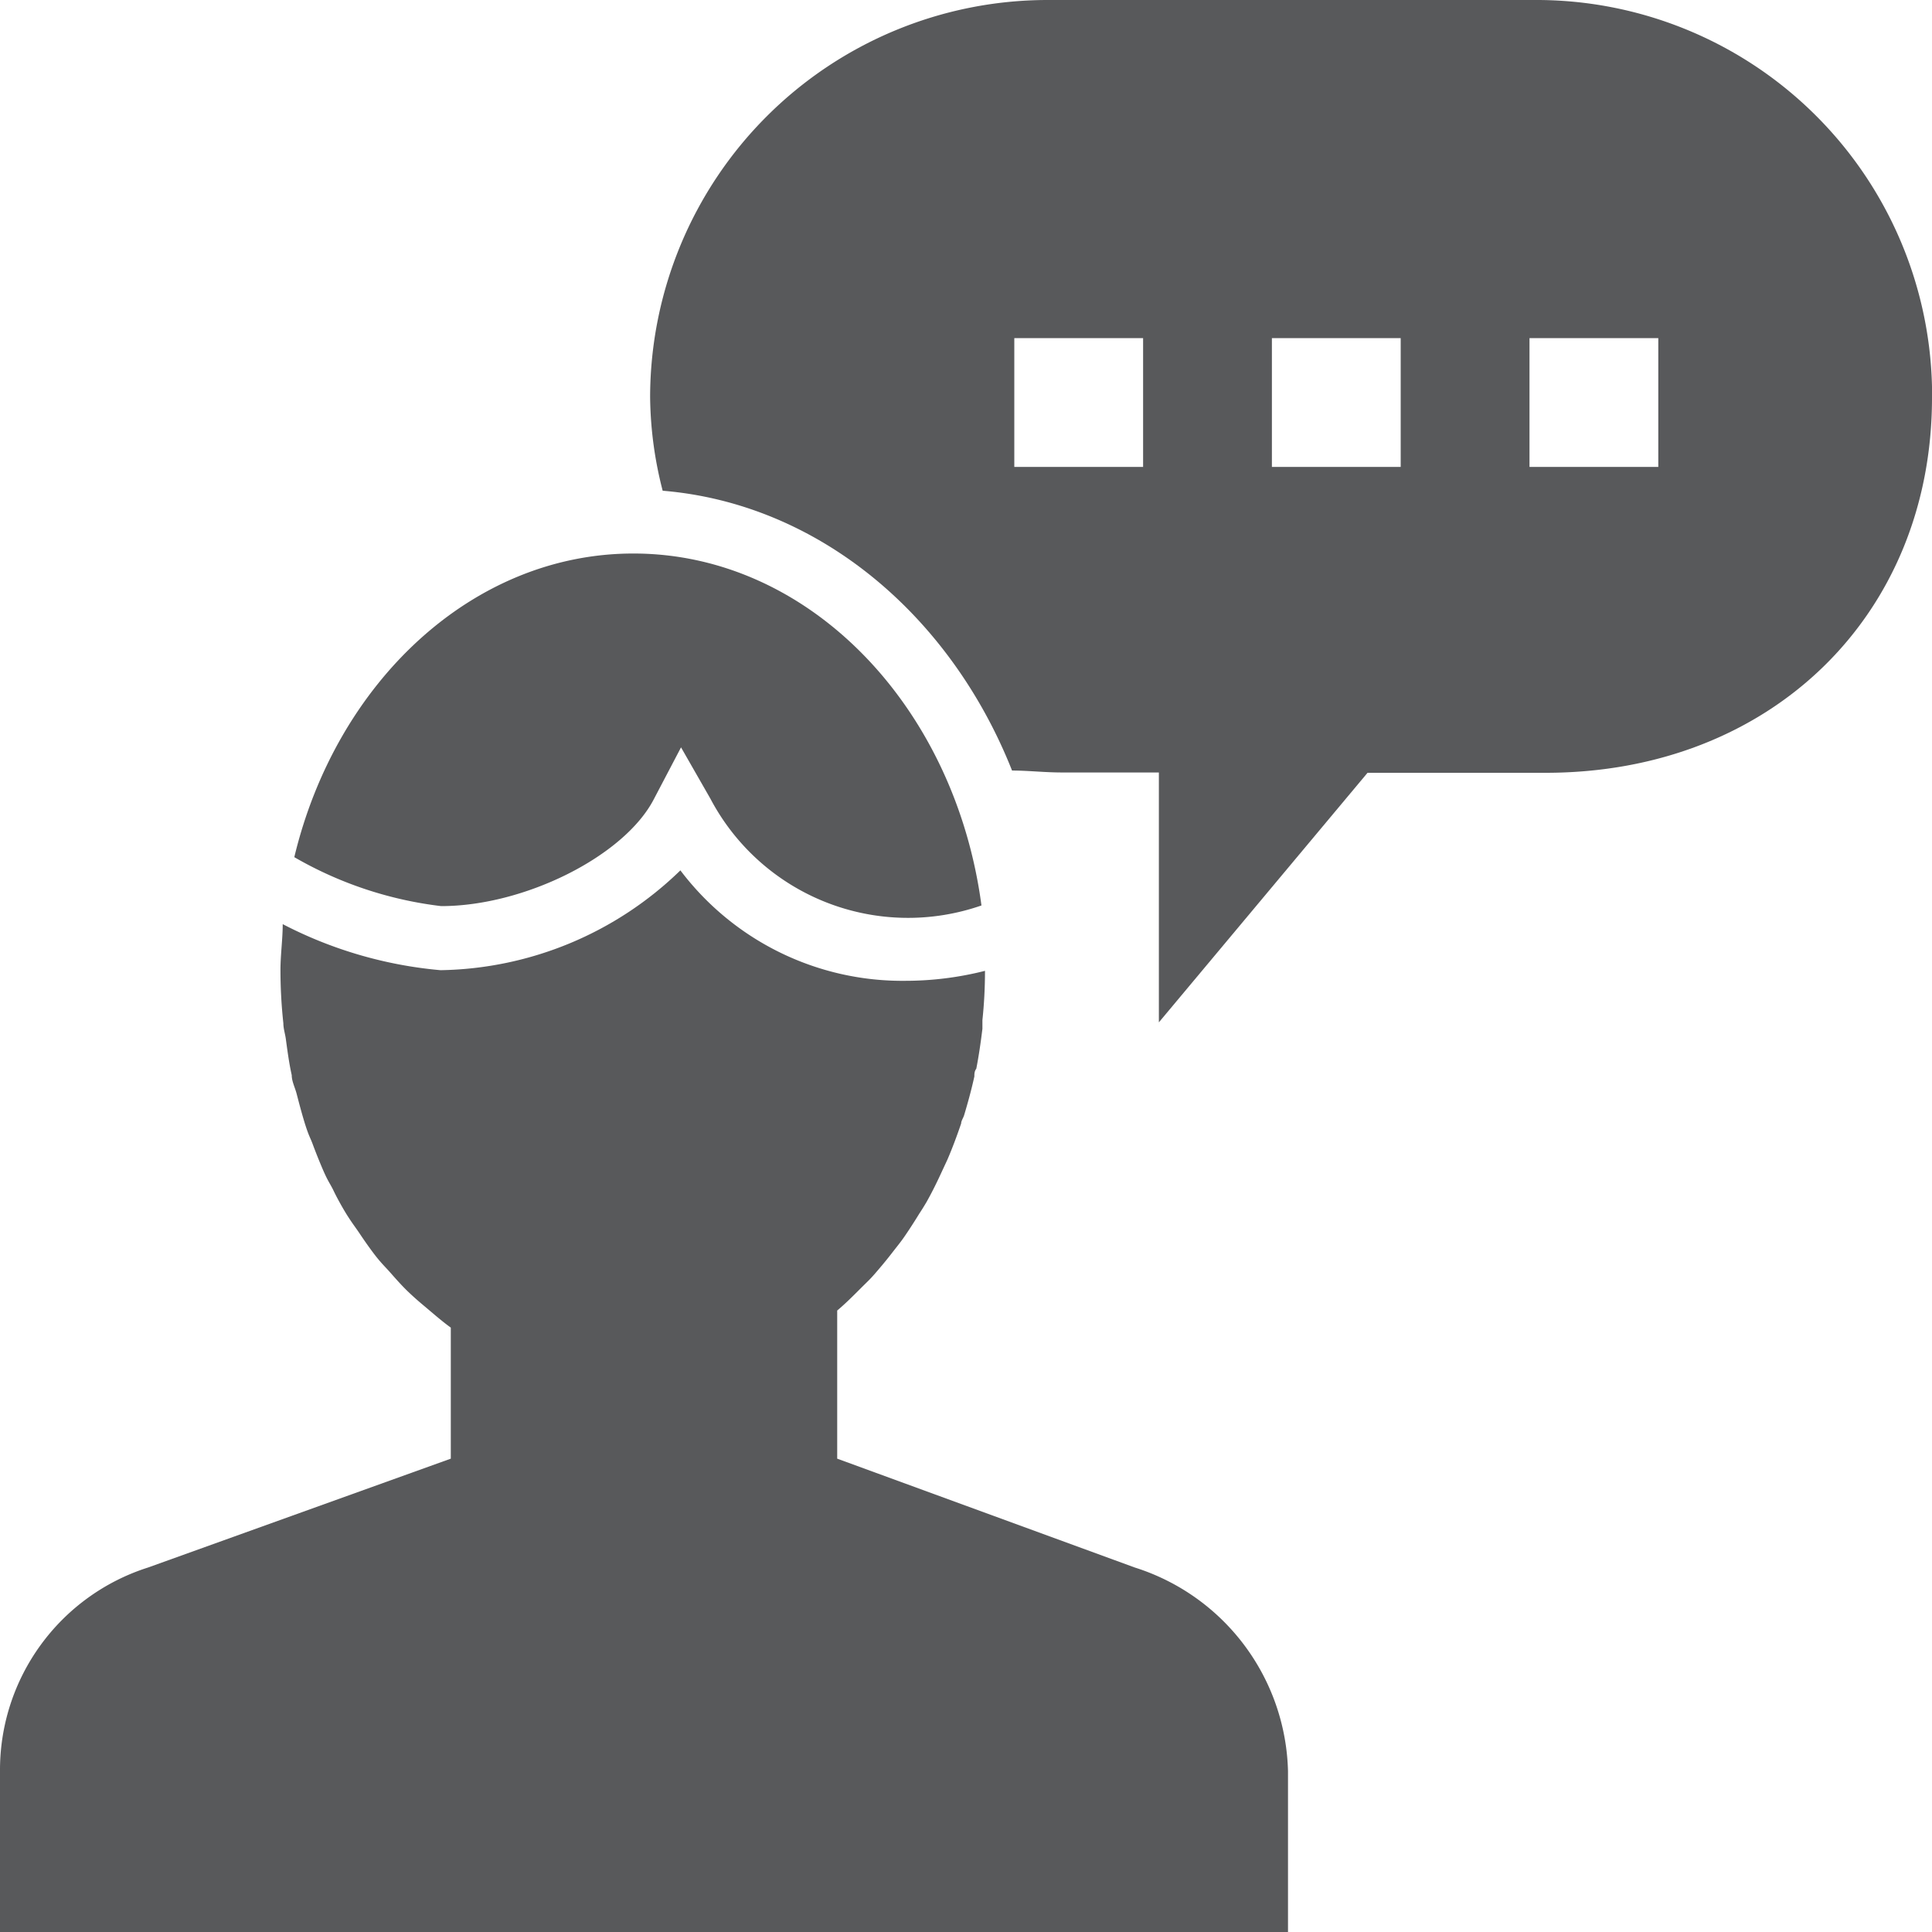
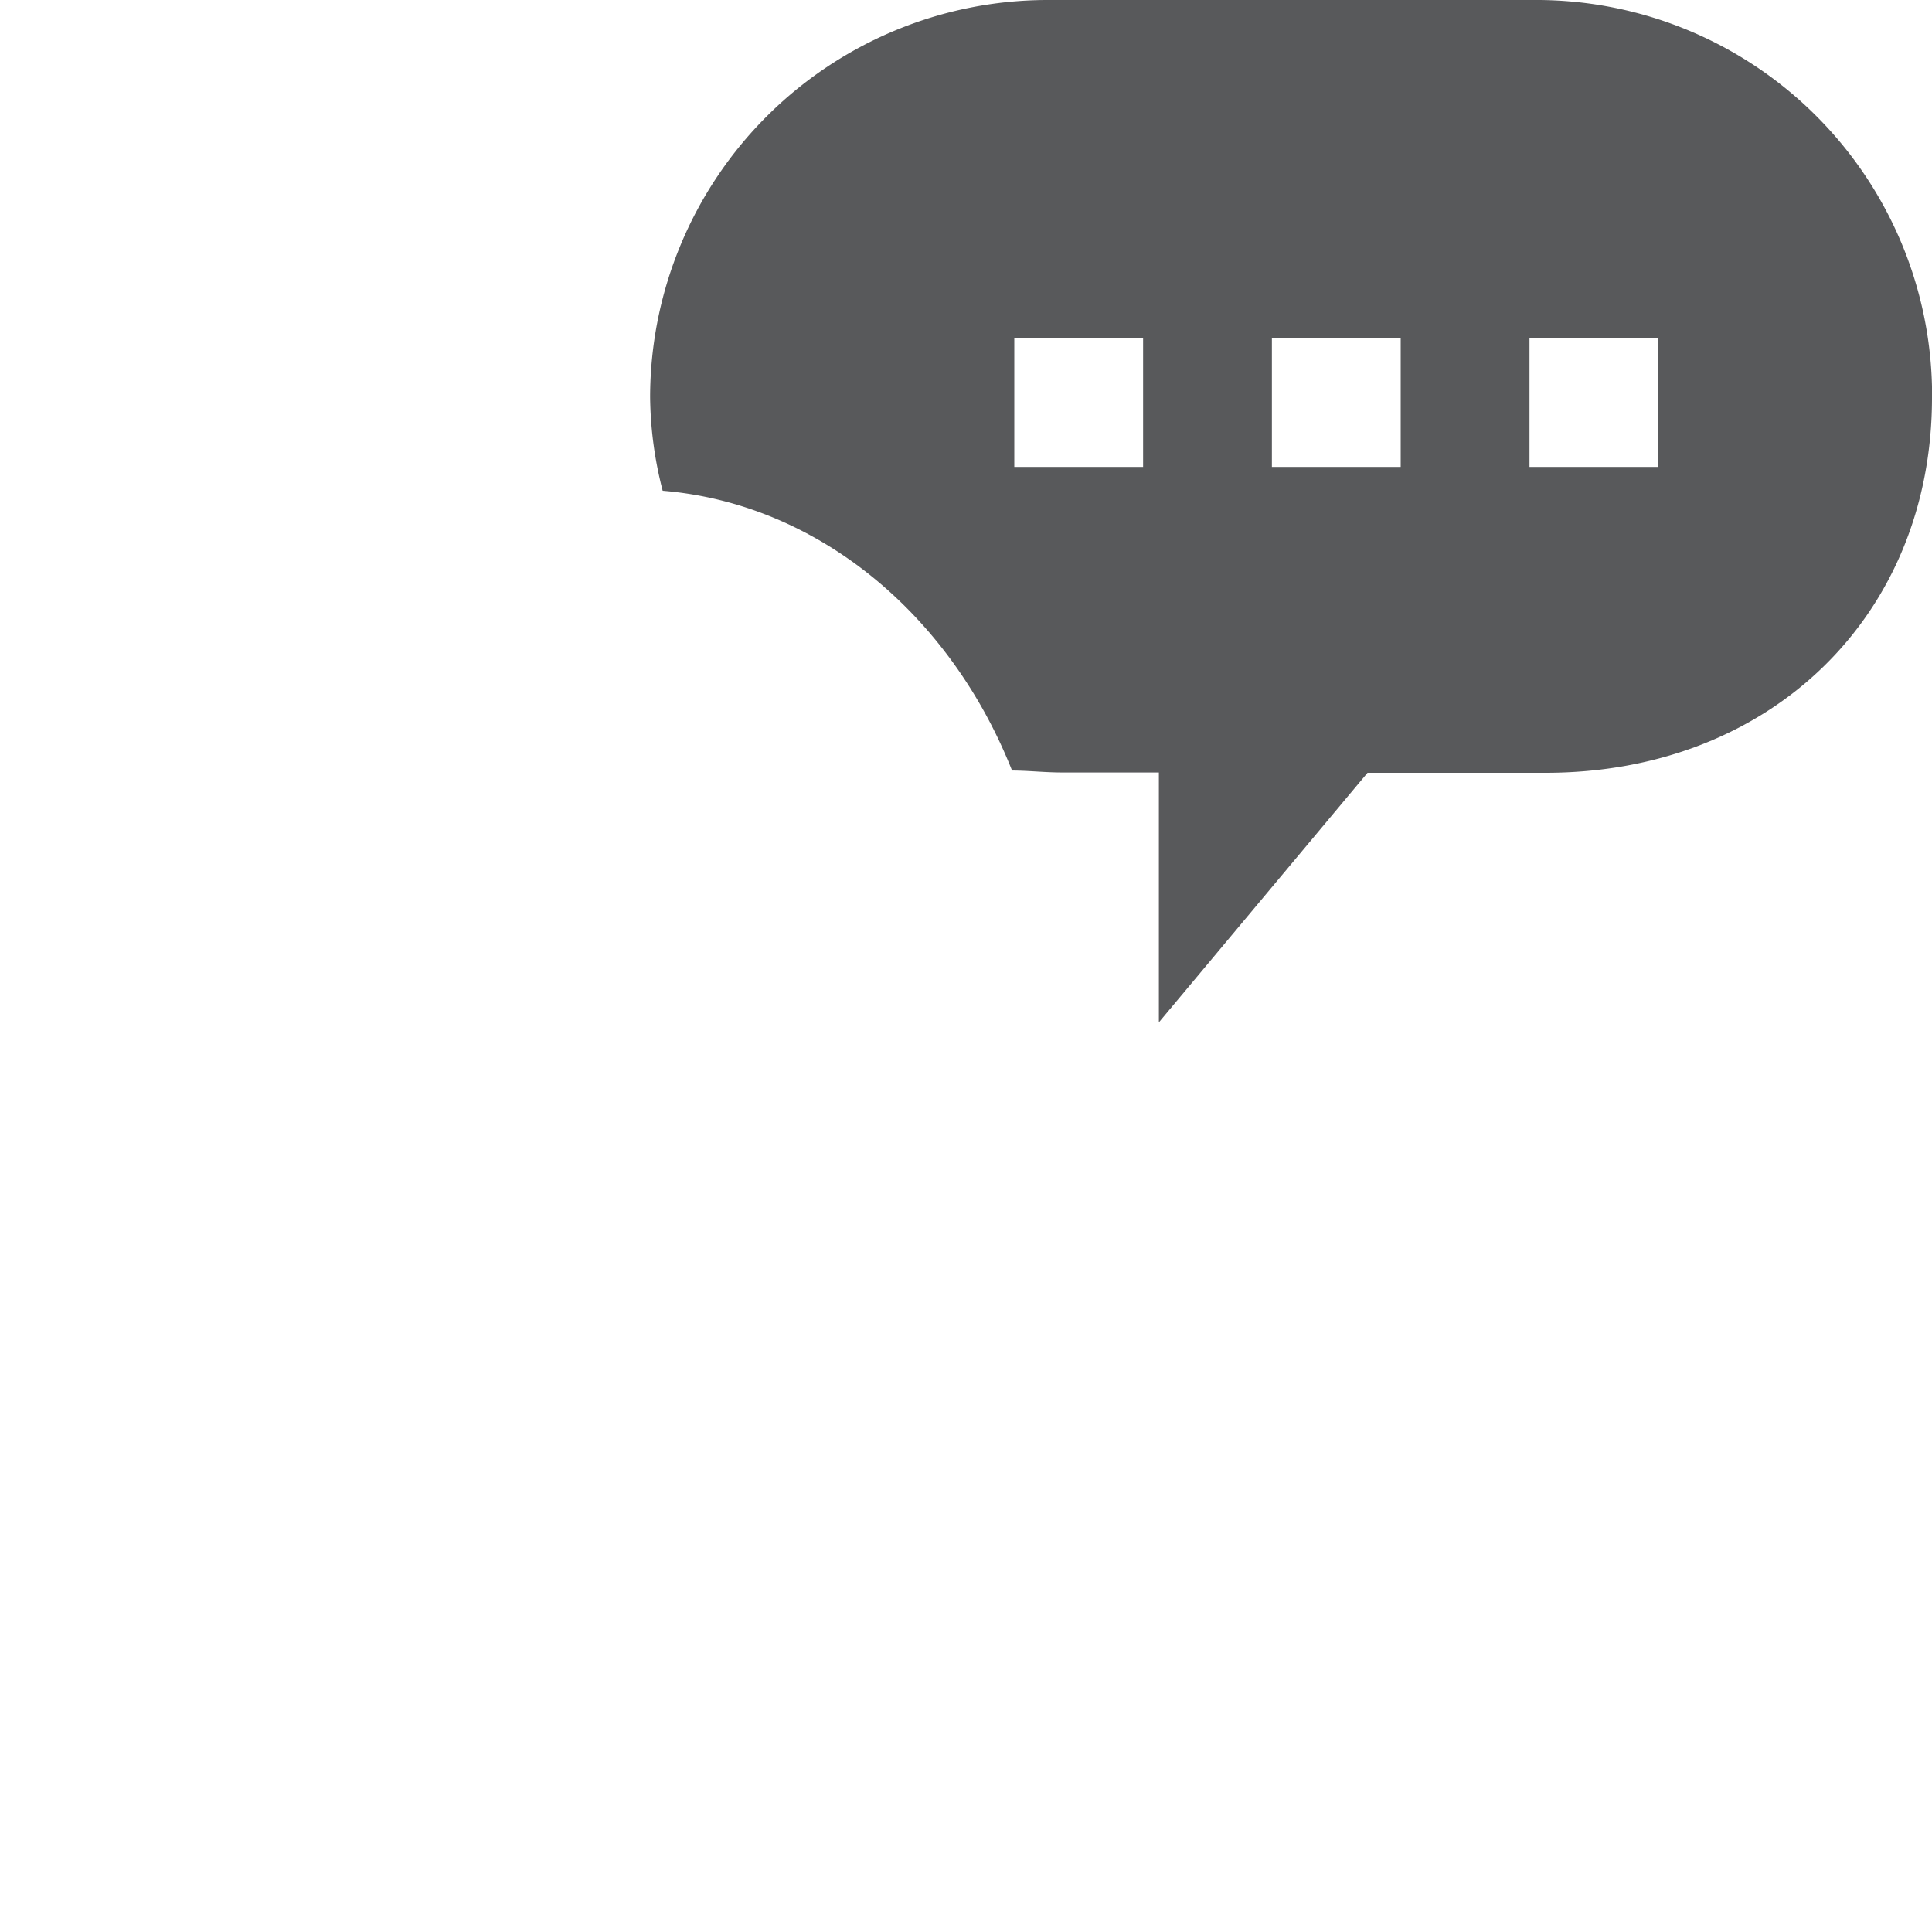
<svg xmlns="http://www.w3.org/2000/svg" id="4a86f9b2-efe9-425a-a027-833673cfa5bd" data-name="Icons" viewBox="0 0 60 60">
  <title>talk</title>
  <g>
    <path d="M60,12A12.29,12.29,0,0,0,47.65,0H32.52A12.35,12.35,0,0,0,20.19,12.33a12,12,0,0,0,.39,2.91c4.83,0.4,8.93,3.85,10.85,8.69,0.51,0,1,.06,1.56.06h3v7.76L42.47,24H48c7,0,12-4.9,12-11.65C60,12.22,60,12.09,60,12ZM35.5,14.5h-4v-4h4v4Zm8,0h-4v-4h4v4Zm8,0h-4v-4h4v4Z" fill="#58595b" />
-     <path d="M20.3,24.83l0.85-1.62,0.91,1.59a6.94,6.94,0,0,0,8.42,3.32c-0.82-6.18-5.35-10.93-10.81-10.93-5,0-9.23,4-10.53,9.43a11.91,11.91,0,0,0,4.56,1.52C16.29,28.14,19.38,26.59,20.3,24.83Z" fill="#58595b" />
-     <path d="M35.24,48.68L26,45.3h0V40.7h0c0.25-.21.48-0.44,0.71-0.67s0.3-.29.44-0.45,0.36-.42.53-0.64,0.23-.29.34-0.44,0.36-.53.53-0.81c0.08-.12.16-0.25,0.23-0.37,0.18-.32.34-0.65,0.5-1l0.14-.3c0.16-.37.3-0.75,0.43-1.13,0-.08.06-0.16,0.09-0.25,0.12-.4.23-0.8,0.32-1.21,0-.08,0-0.16.06-0.24,0.08-.41.14-0.83,0.19-1.24,0-.09,0-0.18,0-0.27q0.08-.75.08-1.53a10.06,10.06,0,0,1-2.46.31,8.64,8.64,0,0,1-7-3.43,10.93,10.93,0,0,1-7.45,3.1A13.15,13.15,0,0,1,8.78,28.7c0,0.47-.07.95-0.07,1.43a15.36,15.36,0,0,0,.09,1.65c0,0.17.06,0.34,0.08,0.51,0.05,0.37.1,0.74,0.18,1.1,0,0.19.1,0.38,0.15,0.57s0.17,0.66.28,1,0.15,0.38.22,0.57,0.23,0.6.36,0.89,0.2,0.37.29,0.56,0.28,0.54.44,0.79,0.25,0.36.37,0.54,0.32,0.47.5,0.7,0.3,0.34.45,0.51,0.36,0.41.56,0.6,0.34,0.31.52,0.46,0.52,0.45.8,0.65h0V45.3L4.6,48.68A6.6,6.6,0,0,0,0,55v5H40V55A6.81,6.81,0,0,0,35.24,48.68Z" fill="#58595b" />
  </g>
</svg>